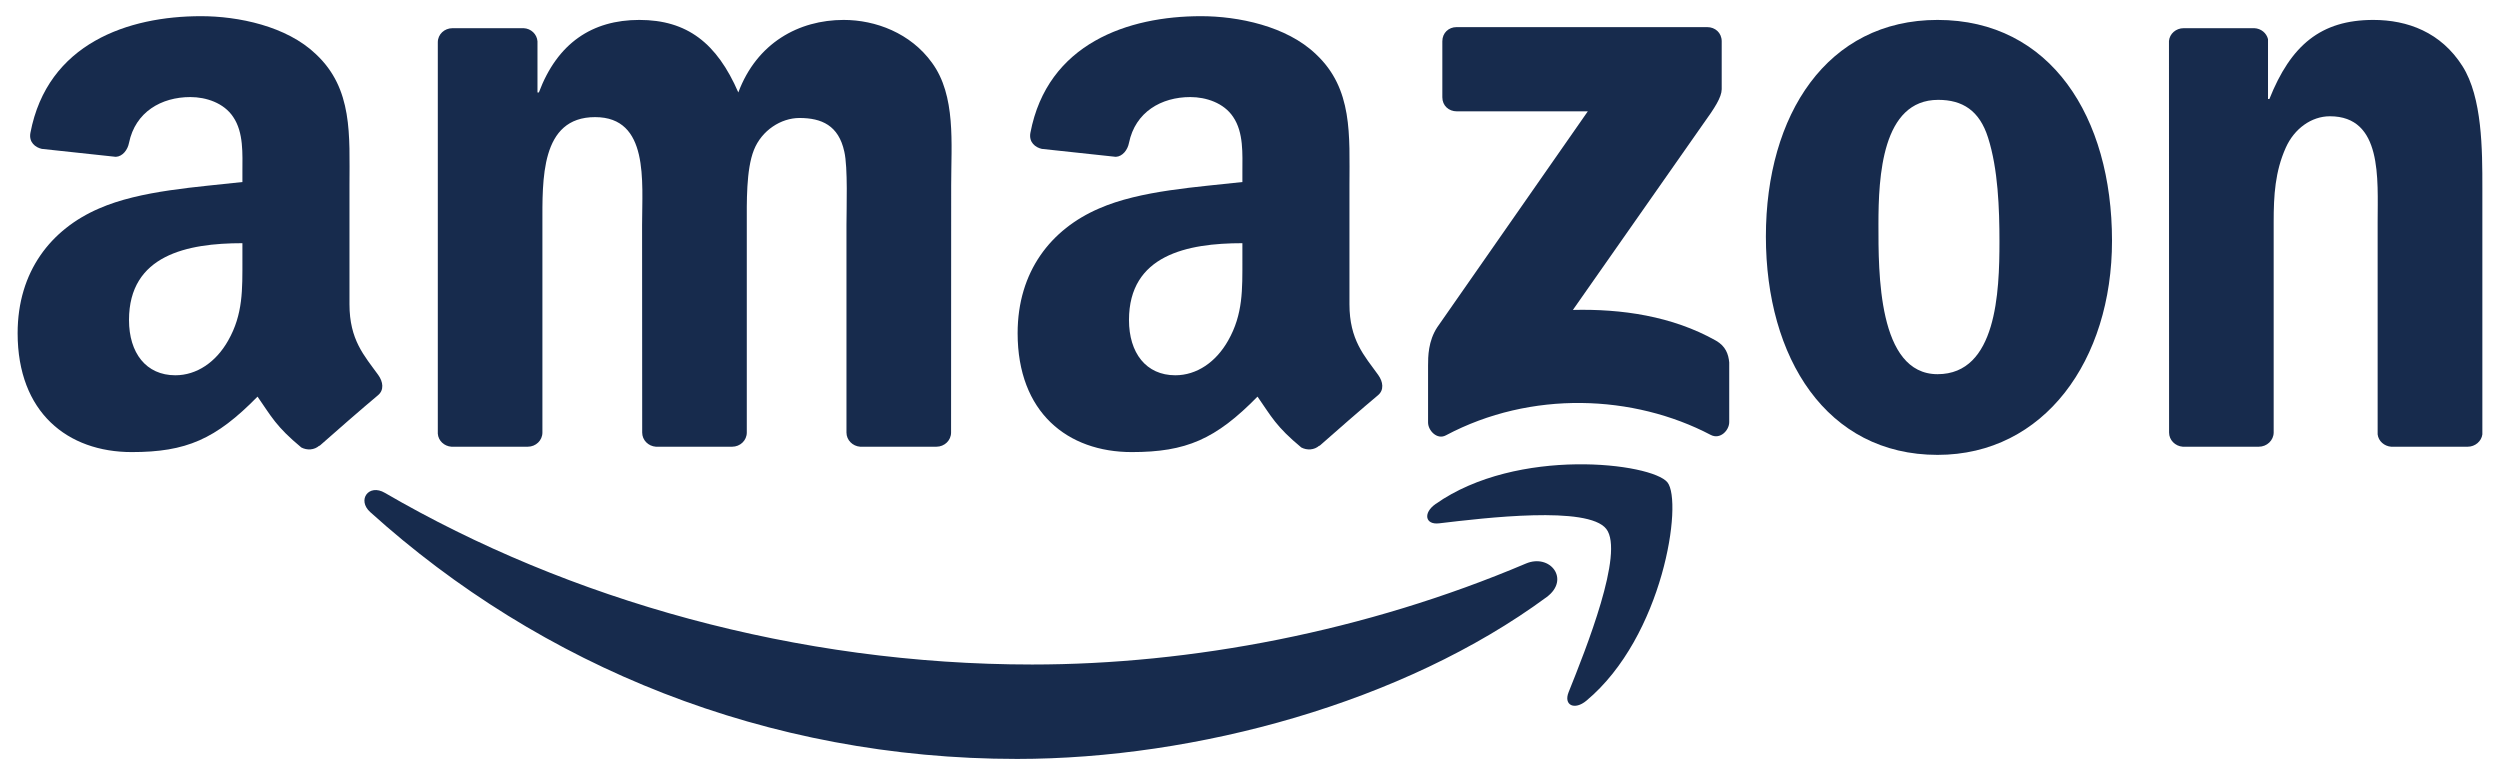
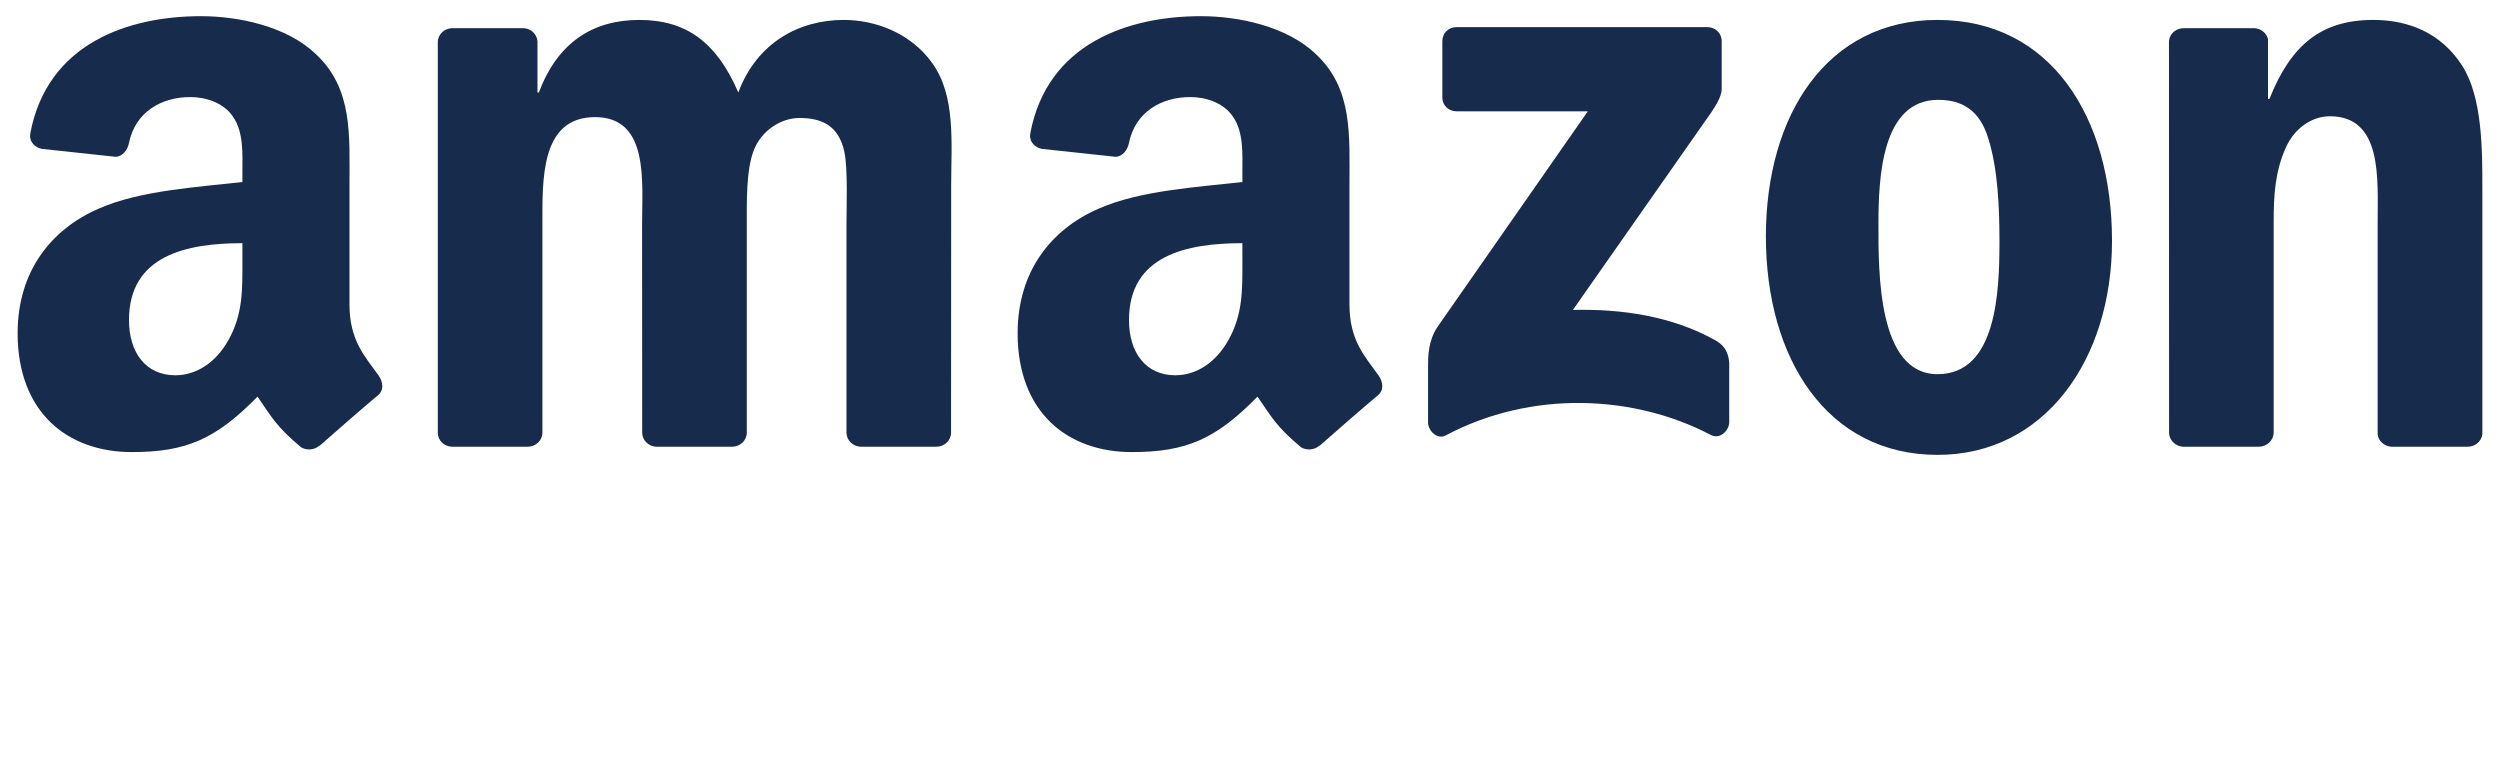
<svg xmlns="http://www.w3.org/2000/svg" width="138" height="42" viewBox="0 0 138 42" fill="none">
-   <path d="M85.379 32.956C77.473 38.784 66.013 41.893 56.147 41.893C42.312 41.893 29.858 36.776 20.435 28.266C19.695 27.596 20.358 26.684 21.246 27.206C31.415 33.122 43.988 36.681 56.976 36.681C65.735 36.681 75.37 34.869 84.23 31.108C85.569 30.54 86.688 31.985 85.379 32.956Z" fill="#172B4D" />
-   <path d="M88.666 29.196C87.659 27.904 81.986 28.586 79.439 28.888C78.663 28.982 78.545 28.307 79.243 27.822C83.762 24.641 91.177 25.559 92.042 26.625C92.906 27.697 91.817 35.13 87.57 38.677C86.919 39.222 86.297 38.932 86.587 38.209C87.541 35.829 89.679 30.493 88.666 29.196Z" fill="#172B4D" />
  <path d="M79.617 5.37V2.279C79.617 1.811 79.972 1.497 80.398 1.497H94.239C94.683 1.497 95.038 1.817 95.038 2.279V4.926C95.032 5.37 94.659 5.951 93.996 6.869L86.824 17.108C89.489 17.043 92.302 17.44 94.718 18.802C95.263 19.11 95.411 19.56 95.453 20.004V23.303C95.453 23.753 94.955 24.28 94.434 24.008C90.176 21.775 84.52 21.532 79.812 24.031C79.332 24.292 78.829 23.771 78.829 23.321V20.188C78.829 19.684 78.835 18.826 79.338 18.062L87.647 6.146H80.416C79.972 6.146 79.617 5.832 79.617 5.37Z" fill="#172B4D" />
  <path d="M29.13 24.659H24.919C24.516 24.629 24.196 24.327 24.167 23.942V2.331C24.167 1.899 24.528 1.556 24.978 1.556H28.905C29.313 1.573 29.639 1.887 29.669 2.278V5.103H29.746C30.77 2.373 32.695 1.1 35.289 1.1C37.924 1.1 39.571 2.373 40.755 5.103C41.774 2.373 44.089 1.1 46.571 1.1C48.336 1.1 50.266 1.828 51.445 3.463C52.777 5.281 52.505 7.922 52.505 10.238L52.499 23.877C52.499 24.309 52.138 24.659 51.688 24.659H47.483C47.062 24.629 46.725 24.291 46.725 23.877V12.423C46.725 11.511 46.808 9.237 46.606 8.372C46.292 6.921 45.351 6.513 44.131 6.513C43.112 6.513 42.046 7.194 41.614 8.283C41.181 9.373 41.223 11.197 41.223 12.423V23.877C41.223 24.309 40.862 24.659 40.412 24.659H36.207C35.78 24.629 35.449 24.291 35.449 23.877L35.443 12.423C35.443 10.013 35.84 6.465 32.849 6.465C29.823 6.465 29.941 9.924 29.941 12.423V23.877C29.941 24.309 29.58 24.659 29.13 24.659Z" fill="#172B4D" />
  <path d="M106.953 1.1C113.201 1.1 116.583 6.465 116.583 13.288C116.583 19.879 112.846 25.109 106.953 25.109C100.817 25.109 97.477 19.743 97.477 13.057C97.477 6.329 100.859 1.1 106.953 1.1ZM106.989 5.512C103.885 5.512 103.69 9.74 103.69 12.376C103.69 15.017 103.648 20.655 106.953 20.655C110.216 20.655 110.37 16.107 110.37 13.335C110.37 11.511 110.293 9.332 109.742 7.602C109.269 6.098 108.327 5.512 106.989 5.512Z" fill="#172B4D" />
  <path d="M124.684 24.659H120.491C120.071 24.629 119.733 24.291 119.733 23.877L119.727 2.26C119.763 1.864 120.112 1.556 120.539 1.556H124.441C124.809 1.573 125.111 1.822 125.194 2.16V5.464H125.271C126.449 2.509 128.101 1.1 131.009 1.1C132.898 1.1 134.74 1.781 135.925 3.646C137.026 5.375 137.026 8.283 137.026 10.374V23.977C136.979 24.356 136.63 24.659 136.215 24.659H131.992C131.607 24.629 131.288 24.345 131.246 23.977V12.239C131.246 9.876 131.519 6.418 128.611 6.418C127.586 6.418 126.645 7.105 126.177 8.147C125.584 9.468 125.507 10.783 125.507 12.239V23.877C125.502 24.309 125.134 24.659 124.684 24.659Z" fill="#172B4D" />
  <path d="M68.58 14.336V13.424C65.536 13.424 62.32 14.076 62.32 17.665C62.32 19.483 63.262 20.715 64.878 20.715C66.063 20.715 67.123 19.986 67.792 18.802C68.621 17.345 68.58 15.977 68.58 14.336ZM72.826 24.599C72.548 24.848 72.145 24.866 71.831 24.7C70.433 23.539 70.185 23 69.415 21.893C67.105 24.25 65.471 24.955 62.474 24.955C58.932 24.955 56.173 22.77 56.173 18.393C56.173 14.976 58.026 12.648 60.662 11.511C62.948 10.505 66.14 10.327 68.58 10.048V9.504C68.58 8.503 68.657 7.318 68.07 6.454C67.555 5.678 66.572 5.358 65.707 5.358C64.103 5.358 62.669 6.181 62.32 7.887C62.249 8.266 61.971 8.639 61.592 8.657L57.505 8.218C57.162 8.141 56.783 7.863 56.877 7.336C57.819 2.385 62.29 0.893 66.294 0.893C68.343 0.893 71.02 1.437 72.637 2.989C74.686 4.902 74.49 7.454 74.49 10.232V16.794C74.49 18.766 75.308 19.631 76.077 20.697C76.35 21.076 76.409 21.532 76.066 21.816C75.207 22.533 73.679 23.865 72.838 24.611L72.826 24.599Z" fill="#172B4D" />
  <path d="M13.381 14.336V13.424C10.336 13.424 7.121 14.076 7.121 17.665C7.121 19.483 8.062 20.715 9.679 20.715C10.864 20.715 11.924 19.986 12.593 18.802C13.422 17.345 13.381 15.977 13.381 14.336ZM17.627 24.599C17.349 24.848 16.946 24.866 16.632 24.7C15.234 23.539 14.986 23 14.216 21.893C11.906 24.25 10.271 24.955 7.275 24.955C3.733 24.955 0.973 22.77 0.973 18.393C0.973 14.976 2.827 12.648 5.462 11.511C7.748 10.505 10.941 10.327 13.381 10.048V9.504C13.381 8.503 13.458 7.318 12.871 6.454C12.356 5.678 11.373 5.358 10.508 5.358C8.903 5.358 7.47 6.181 7.121 7.887C7.05 8.266 6.771 8.639 6.392 8.657L2.306 8.218C1.962 8.141 1.583 7.863 1.678 7.336C2.62 2.385 7.091 0.893 11.095 0.893C13.144 0.893 15.821 1.437 17.437 2.989C19.486 4.902 19.291 7.454 19.291 10.232V16.794C19.291 18.766 20.108 19.631 20.878 20.697C21.151 21.076 21.21 21.532 20.866 21.816C20.008 22.533 18.48 23.865 17.639 24.611L17.627 24.599Z" fill="#172B4D" />
</svg>